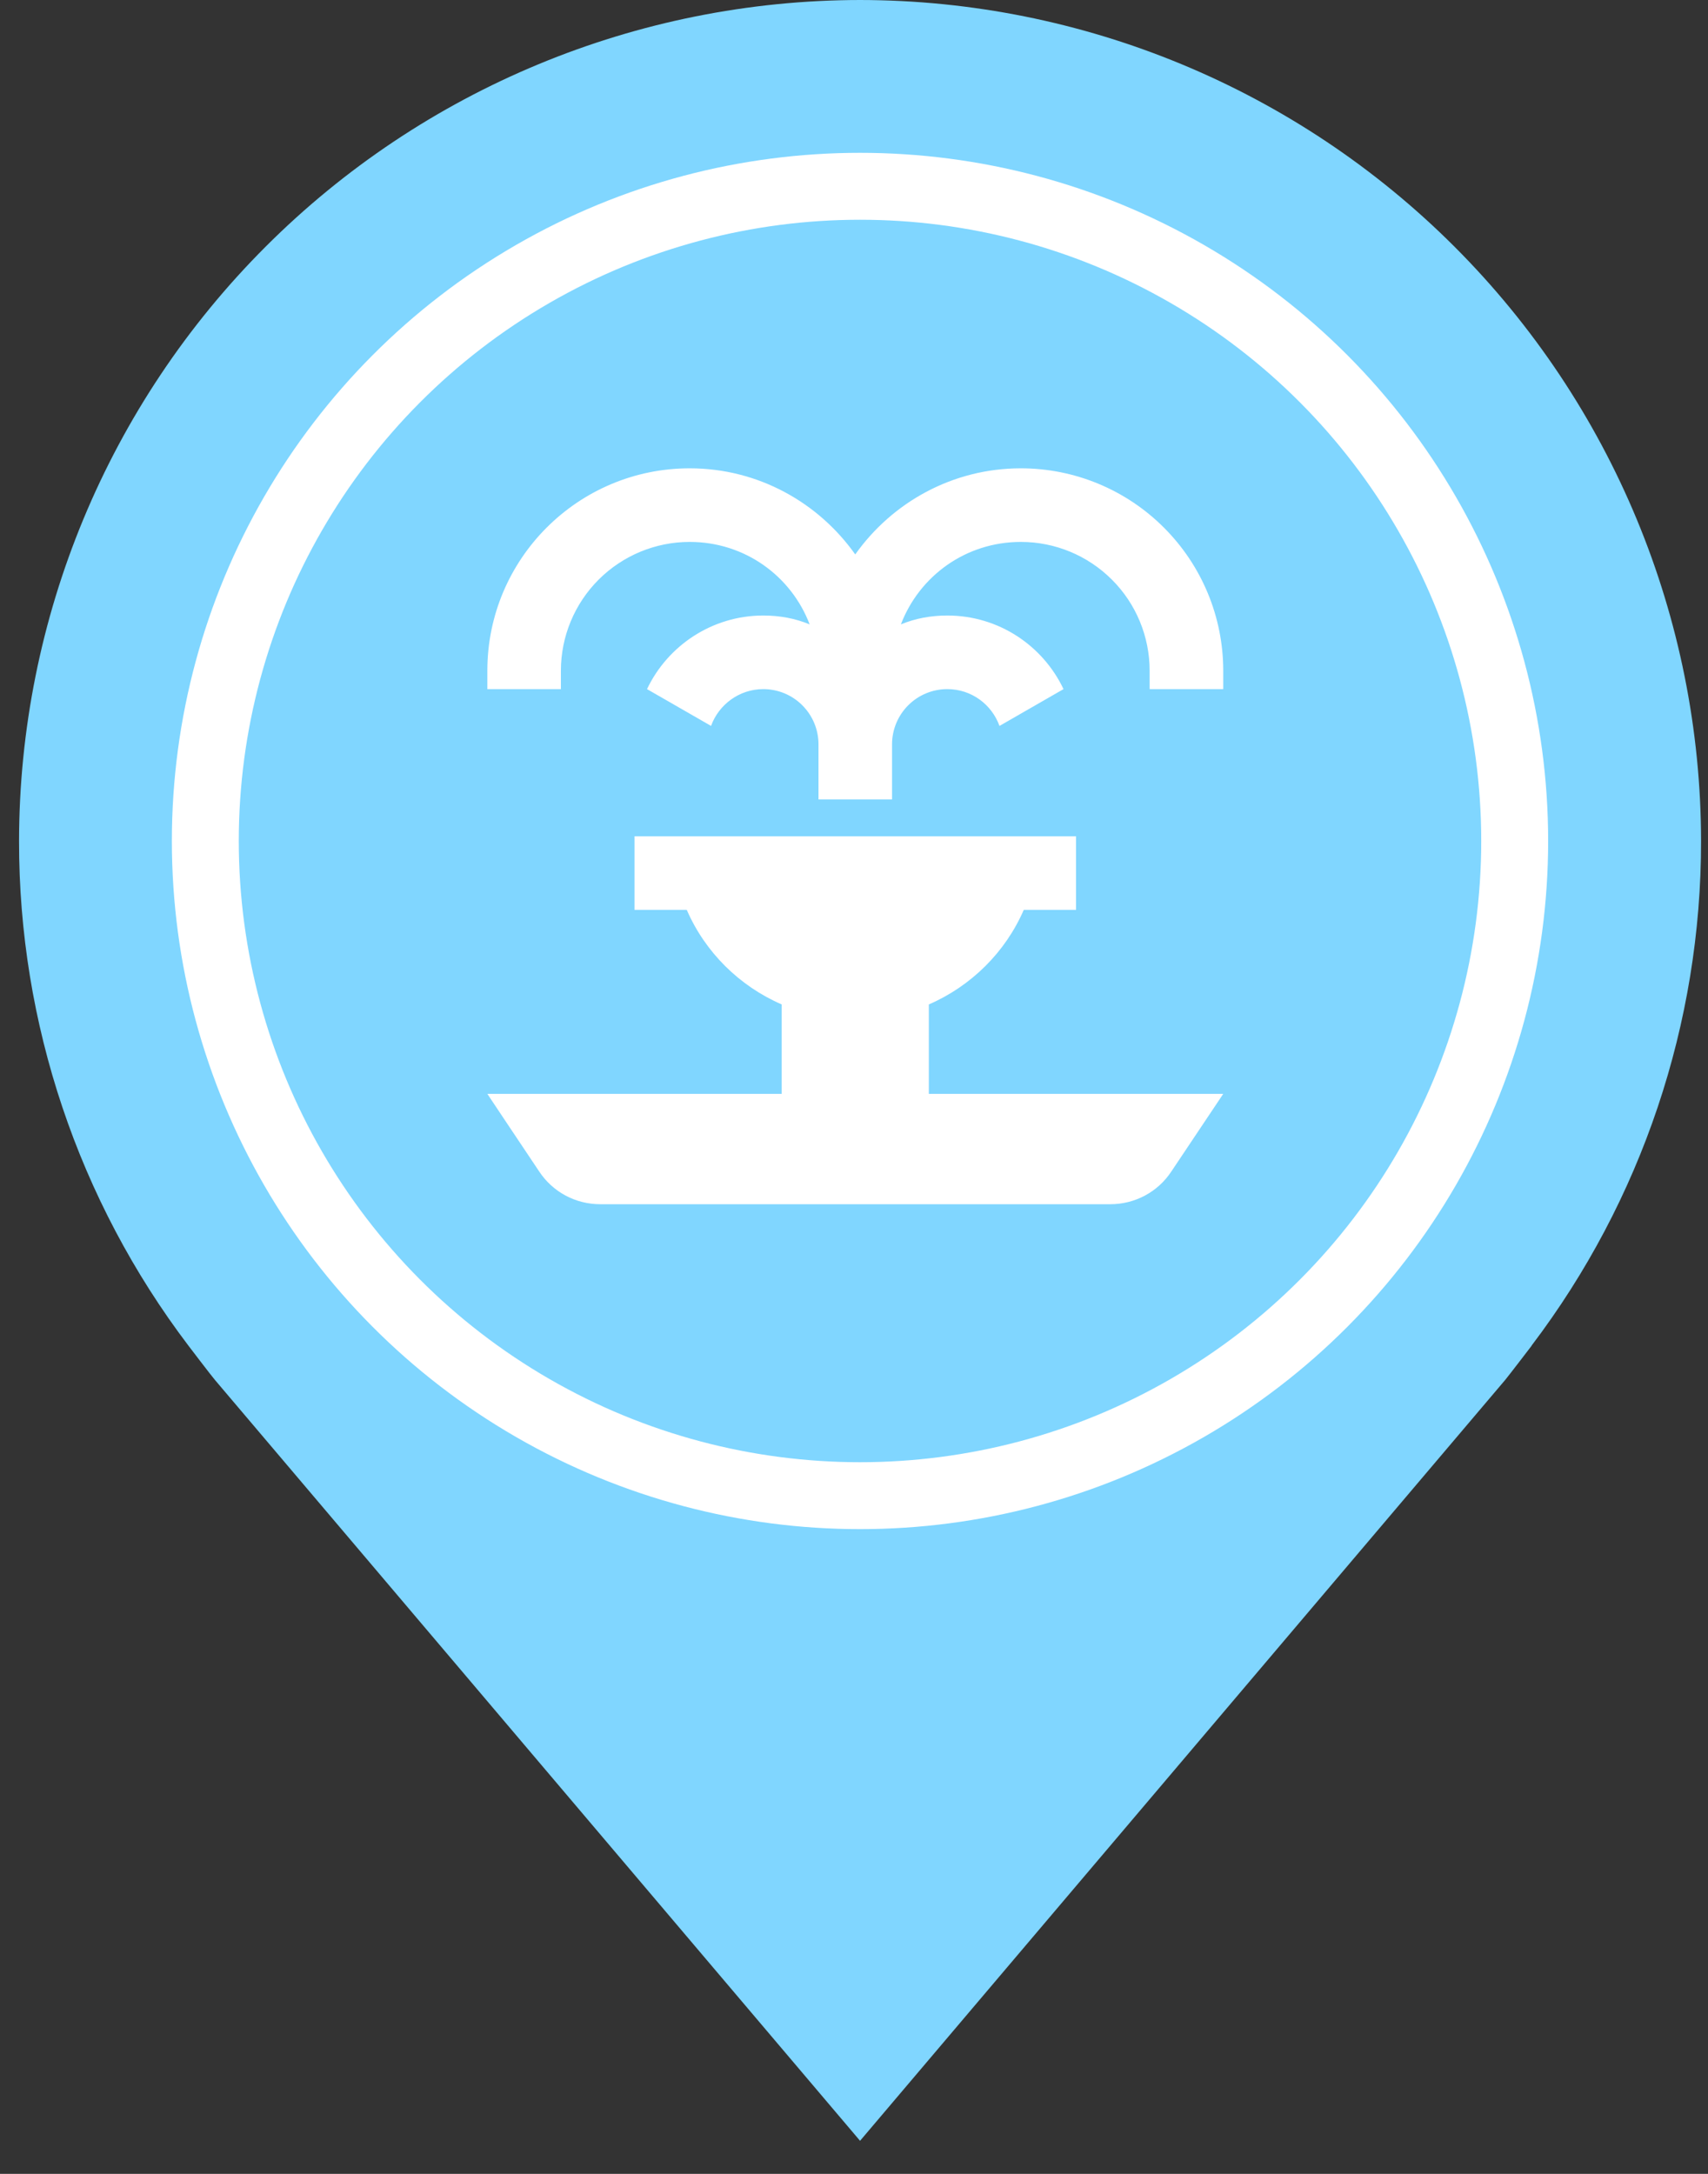
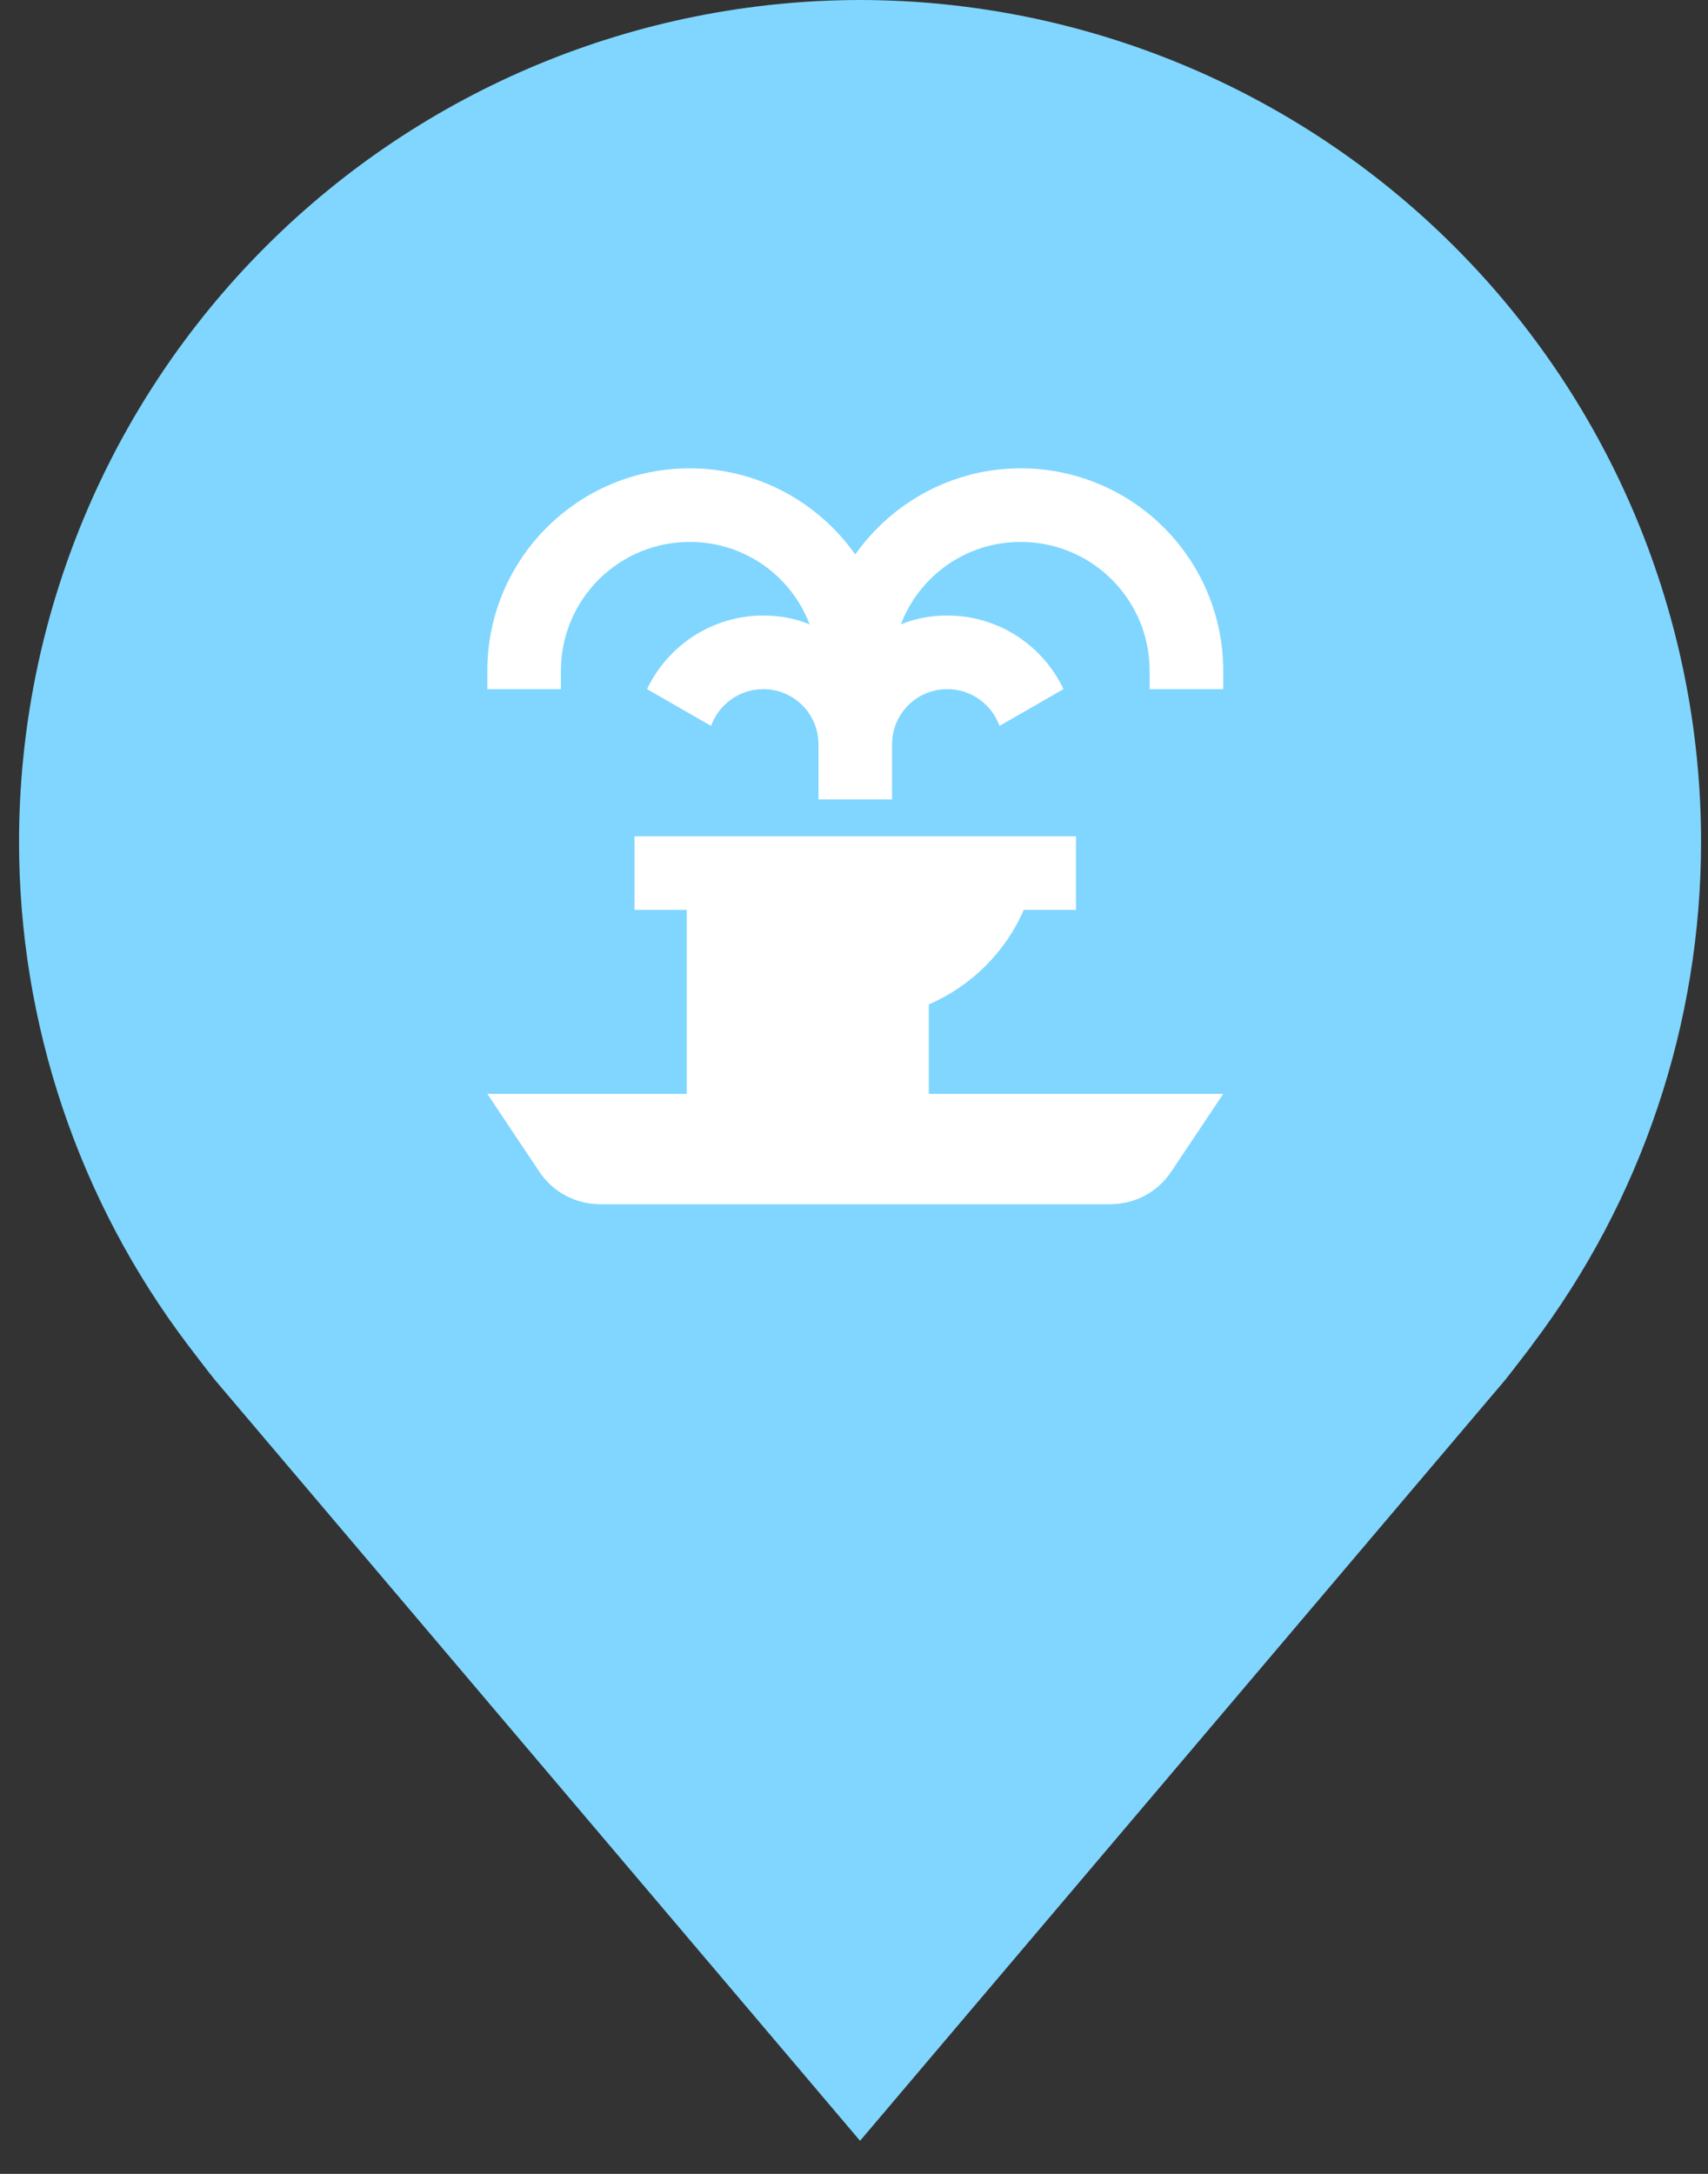
<svg xmlns="http://www.w3.org/2000/svg" width="33" height="42" viewBox="0 0 33 42" fill="none">
  <rect x="0" y="0" width="33" height="42" fill="#333333" stroke="none" />
  <path d="M16.617 0C12.309 0.005 8.179 1.719 5.133 4.765C2.086 7.811 0.373 11.941 0.368 16.249C0.364 19.769 1.514 23.194 3.641 25.999C3.641 25.999 4.084 26.582 4.157 26.666L16.617 41.361L29.083 26.659C29.148 26.581 29.593 25.999 29.593 25.999L29.594 25.994C31.72 23.191 32.869 19.768 32.866 16.249C32.861 11.941 31.147 7.811 28.101 4.765C25.055 1.719 20.925 0.005 16.617 0Z" fill="#80D6FF" />
-   <circle cx="16.616" cy="16.248" r="12.649" stroke="white" stroke-width="1.293" />
-   <path d="M13.325 9.048C11.171 9.048 9.416 10.797 9.416 12.958V13.314H10.837V12.958C10.837 12.298 11.1 11.665 11.566 11.199C12.033 10.732 12.666 10.47 13.325 10.47C14.392 10.47 15.288 11.131 15.643 12.063C15.366 11.949 15.067 11.892 14.747 11.892C13.759 11.892 12.899 12.475 12.501 13.314L13.738 14.025C13.887 13.612 14.285 13.314 14.747 13.314C15.03 13.314 15.301 13.426 15.501 13.626C15.701 13.826 15.814 14.097 15.814 14.38V15.446H17.235V14.38C17.235 14.097 17.348 13.826 17.548 13.626C17.748 13.426 18.019 13.314 18.302 13.314C18.771 13.314 19.162 13.612 19.311 14.025L20.548 13.314C20.15 12.475 19.297 11.892 18.302 11.892C17.982 11.892 17.683 11.949 17.406 12.063C17.762 11.131 18.657 10.47 19.724 10.47C20.384 10.47 21.016 10.732 21.483 11.199C21.95 11.665 22.212 12.298 22.212 12.958V13.314H23.634V12.958C23.634 11.921 23.222 10.927 22.488 10.194C21.755 9.46 20.761 9.048 19.724 9.048C18.401 9.048 17.235 9.709 16.524 10.712C15.814 9.709 14.648 9.048 13.325 9.048ZM12.259 16.157V17.579H13.269C13.624 18.397 14.285 19.051 15.103 19.406V21.134H9.416C9.416 21.134 9.998 22.008 10.418 22.634C10.681 23.032 11.122 23.266 11.598 23.266H21.451C21.927 23.266 22.368 23.032 22.631 22.634L23.634 21.134H17.946V19.406C18.764 19.051 19.425 18.397 19.78 17.579H20.79V16.157H12.259Z" fill="white" />
+   <path d="M13.325 9.048C11.171 9.048 9.416 10.797 9.416 12.958V13.314H10.837V12.958C10.837 12.298 11.1 11.665 11.566 11.199C12.033 10.732 12.666 10.47 13.325 10.47C14.392 10.47 15.288 11.131 15.643 12.063C15.366 11.949 15.067 11.892 14.747 11.892C13.759 11.892 12.899 12.475 12.501 13.314L13.738 14.025C13.887 13.612 14.285 13.314 14.747 13.314C15.03 13.314 15.301 13.426 15.501 13.626C15.701 13.826 15.814 14.097 15.814 14.38V15.446H17.235V14.38C17.235 14.097 17.348 13.826 17.548 13.626C17.748 13.426 18.019 13.314 18.302 13.314C18.771 13.314 19.162 13.612 19.311 14.025L20.548 13.314C20.15 12.475 19.297 11.892 18.302 11.892C17.982 11.892 17.683 11.949 17.406 12.063C17.762 11.131 18.657 10.47 19.724 10.47C20.384 10.47 21.016 10.732 21.483 11.199C21.95 11.665 22.212 12.298 22.212 12.958V13.314H23.634V12.958C23.634 11.921 23.222 10.927 22.488 10.194C21.755 9.46 20.761 9.048 19.724 9.048C18.401 9.048 17.235 9.709 16.524 10.712C15.814 9.709 14.648 9.048 13.325 9.048ZM12.259 16.157V17.579H13.269V21.134H9.416C9.416 21.134 9.998 22.008 10.418 22.634C10.681 23.032 11.122 23.266 11.598 23.266H21.451C21.927 23.266 22.368 23.032 22.631 22.634L23.634 21.134H17.946V19.406C18.764 19.051 19.425 18.397 19.78 17.579H20.79V16.157H12.259Z" fill="white" />
</svg>